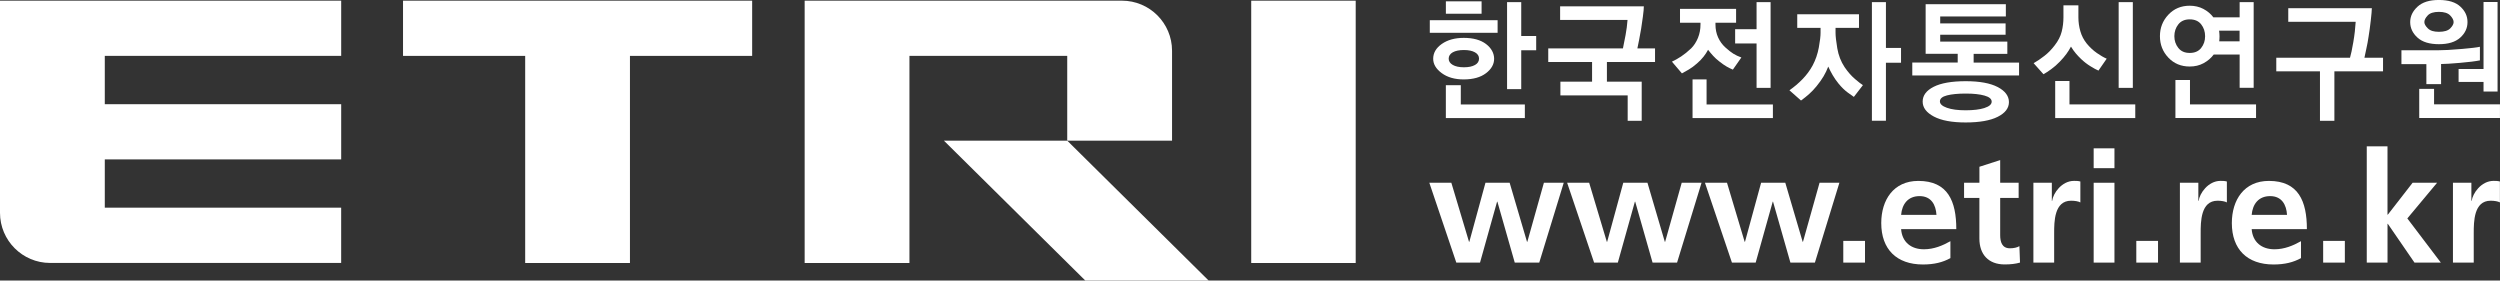
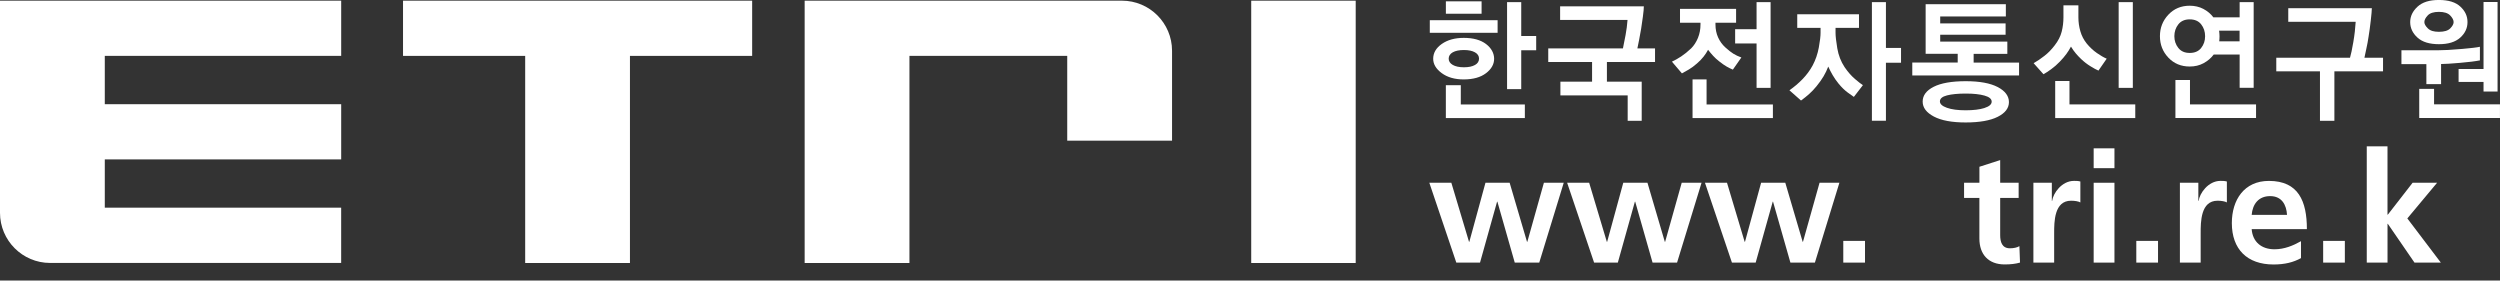
<svg xmlns="http://www.w3.org/2000/svg" id="_레이어_1" data-name="레이어 1" viewBox="0 0 891.07 100">
  <rect x="0" y="0" width="891.07" height="100" fill="#333333" stroke="none" />
  <defs>
    <style>
      .cls-1 {
        fill: #fff;
      }
    </style>
  </defs>
  <path class="cls-1" d="M525.72,23.16c-.96.55-2.27.82-3.94.82s-2.99-.28-3.97-.84c-.98-.56-1.46-1.31-1.46-2.24s.49-1.71,1.46-2.26c.98-.54,2.3-.81,3.97-.81s2.94.27,3.92.81c.98.55,1.47,1.3,1.47,2.26s-.48,1.72-1.44,2.26ZM528.08.48h-12.73v4.42h12.73V.48ZM533.79,7.21h-24.17v4.47h24.17v-4.47ZM547.54,12.83h-5.33V.76h-5.05v31h5.05v-13.84h5.33v-5.09ZM529.66,15.69c-1.92-1.46-4.56-2.19-7.93-2.19-3.17,0-5.78.72-7.83,2.16-2.05,1.44-3.07,3.2-3.07,5.29,0,1.92,1.02,3.63,3.05,5.12,2.03,1.49,4.63,2.24,7.81,2.24,3.36,0,6.02-.74,7.95-2.21,1.94-1.47,2.91-3.19,2.91-5.14s-.96-3.81-2.88-5.26ZM543.5,37.24h-22.83v-6.87h-5.33v11.72h28.16v-4.85Z" />
  <path class="cls-1" d="M589.9,22.1h-17.15v7.01h12.4v13.94h-5v-9.04h-23.98v-4.9h11.29v-7.01h-15.62v-4.85h26.62c.29-1.34.6-2.93.94-4.76.34-1.83.57-3.62.7-5.38h-24.03V2.25h29.84c0,.77-.11,2-.34,3.7-.22,1.7-.43,3.12-.62,4.28-.29,1.6-.53,2.92-.72,3.96-.19,1.04-.4,2.06-.62,3.05h6.29v4.85Z" />
  <path class="cls-1" d="M631.09,31.31h-5v-15.81h-7.64v-5.09h7.64V.75h5v30.56ZM631.91,42.08h-28.64v-13.79h5v8.94h23.64v4.85ZM606.1,8.1h-7.3V3.15h19.99v4.95h-7.35v.62c0,1.7.31,3.24.94,4.62.62,1.38,1.48,2.56,2.57,3.55,1.09.99,2.05,1.75,2.88,2.26.83.51,1.78.96,2.84,1.34l-3.03,4.33c-.7-.29-1.42-.64-2.16-1.06-.74-.41-1.63-1.04-2.69-1.87-.84-.64-1.56-1.31-2.19-2-.63-.69-1.22-1.4-1.8-2.14-.42.8-.95,1.61-1.59,2.43-.64.81-1.42,1.63-2.35,2.43-1.02.9-1.99,1.62-2.91,2.16-.91.54-1.74,1.01-2.47,1.39l-3.56-4.18c1.09-.51,2.19-1.13,3.31-1.87,1.12-.74,2.31-1.7,3.56-2.88.99-.99,1.79-2.23,2.4-3.7.61-1.48.91-3.08.91-4.81v-.62Z" />
  <path class="cls-1" d="M648.9,9.93h-8.31v-4.85h22.01v4.85h-8.36v1.78c0,1.19.21,3.02.62,5.5.42,2.48,1.28,4.72,2.6,6.71,1.18,1.73,2.42,3.14,3.7,4.23,1.28,1.09,2.23,1.83,2.83,2.21l-3.22,4.18c-.39-.26-1.11-.78-2.19-1.56-1.07-.78-2.15-1.83-3.24-3.15-.83-1.02-1.55-2.05-2.14-3.08-.59-1.02-1.11-2.03-1.56-3.02-.45,1.19-1,2.34-1.66,3.46-.66,1.12-1.5,2.3-2.52,3.55-.87,1.06-1.73,1.97-2.6,2.74-.86.77-1.84,1.56-2.93,2.35l-4.13-3.65c1.7-1.19,3.26-2.51,4.69-3.99,1.42-1.47,2.62-3.09,3.58-4.85,1.06-1.99,1.79-4.13,2.21-6.42.42-2.29.62-4.03.62-5.21v-1.78ZM677.58,22.37h-5.38v20.66h-5V.75h5v16.33h5.38v5.29Z" />
  <path class="cls-1" d="M707.32,38.5c-1.71.54-3.95.81-6.7.81s-5.01-.29-6.68-.89c-1.67-.59-2.5-1.35-2.5-2.28,0-.99.84-1.71,2.52-2.14,1.68-.43,3.92-.65,6.7-.65s4.98.24,6.68.72c1.7.48,2.55,1.2,2.55,2.16s-.86,1.71-2.57,2.26ZM712.05,31.03c-2.66-1.39-6.47-2.09-11.43-2.09s-8.8.67-11.41,2-3.92,3.08-3.92,5.26,1.33,3.92,3.99,5.34c2.66,1.41,6.44,2.11,11.34,2.11s8.78-.67,11.43-2.02c2.66-1.34,3.99-3.09,3.99-5.24s-1.33-3.96-3.99-5.36ZM719.65,22.31h-16.19v-3.12h12.01v-4.37h-23.93v-2.45h23.31v-4.04h-23.31v-2.45h23.4V1.5h-28.59v17.68h11.43v3.12h-16.19v4.61h38.06v-4.61Z" />
  <path class="cls-1" d="M760.2,31.31h-5.05V.75h5.05v30.56ZM761.07,42.08h-28.54v-13.22h5.09v8.36h23.45v4.85ZM750.88,20.93l-2.93,4.23c-.71-.29-1.65-.8-2.84-1.54-1.19-.73-2.29-1.58-3.31-2.55-.71-.67-1.35-1.36-1.95-2.06-.59-.7-1.16-1.51-1.7-2.4-.45.87-.99,1.74-1.63,2.62-.64.88-1.43,1.8-2.36,2.76-.99,1.03-2.01,1.92-3.05,2.67-1.04.76-1.96,1.36-2.76,1.8l-3.51-3.94c1.25-.7,2.54-1.58,3.87-2.62,1.33-1.04,2.54-2.28,3.63-3.72,1.25-1.6,2.08-3.23,2.5-4.88.42-1.65.63-3.36.63-5.12V1.9h5.33v4.27c0,1.7.23,3.36.7,4.97.46,1.62,1.22,3.08,2.28,4.4,1.09,1.31,2.28,2.43,3.58,3.34,1.3.91,2.47,1.59,3.53,2.04Z" />
  <path class="cls-1" d="M784.56,8.68c.93,1.19,1.4,2.59,1.4,4.23s-.47,3-1.4,4.18c-.93,1.19-2.29,1.78-4.08,1.78s-3.12-.59-4.06-1.78c-.95-1.18-1.42-2.58-1.42-4.18s.47-3.04,1.42-4.23c.94-1.19,2.3-1.78,4.06-1.78s3.15.59,4.08,1.78ZM785.33,3.17c-1.44-.75-3.06-1.13-4.85-1.13-3.08,0-5.61,1.06-7.62,3.2-2,2.13-3,4.68-3,7.66s1,5.53,3,7.64c2,2.12,4.54,3.17,7.62,3.17,1.83,0,3.47-.39,4.93-1.18,1.46-.79,2.67-1.82,3.63-3.1h9.23v11.87h5V.75h-5v5.43h-9.37c-.93-1.25-2.12-2.25-3.56-3ZM791.07,13.84c.02-.3.03-.62.03-.94,0-.35-.02-.69-.05-1.01-.03-.32-.06-.64-.1-.96h7.3v3.8h-7.25c.03-.29.06-.58.07-.89ZM804.12,37.22h-23.55v-8.7h-5.19v13.55h28.74v-4.85Z" />
  <path class="cls-1" d="M849.39,25.42h-17.35v17.64h-5.14v-17.64h-15.57v-4.85h26.28c.35-1.16.74-3.01,1.18-5.58.44-2.56.71-4.97.84-7.21h-24.03V2.93h29.79c0,.7-.13,2.17-.38,4.39-.26,2.23-.51,4.11-.77,5.65-.23,1.57-.5,3.05-.82,4.45-.32,1.39-.54,2.44-.67,3.15h6.63v4.85Z" />
  <path class="cls-1" d="M873.31,5.5c.82.85,1.23,1.64,1.23,2.38,0,.67-.4,1.42-1.2,2.24-.8.81-2.15,1.22-4.04,1.22s-3.11-.41-3.94-1.22c-.83-.82-1.25-1.56-1.25-2.24,0-.74.4-1.53,1.2-2.38.8-.85,2.13-1.27,3.99-1.27s3.2.42,4.01,1.27ZM890.2.72h-5v23.88h-8.89v4.61h8.89v3.41h5V.72ZM883.91,16.67c-.93.23-3.13.49-6.61.79-3.48.31-6.27.46-8.38.46h-12.98v4.95h8.89v7.11h5.24v-7.16c1.31,0,3.55-.14,6.7-.41,3.16-.27,5.54-.57,7.14-.89v-4.85ZM891.07,37.19h-23.5v-5.52h-5.29v10.38h28.78v-4.85ZM861.68,2.38c-1.74,1.59-2.62,3.42-2.62,5.5s.86,3.95,2.6,5.52c1.73,1.57,4.27,2.35,7.64,2.35s5.86-.78,7.59-2.33c1.73-1.55,2.6-3.4,2.6-5.55s-.84-3.92-2.53-5.5c-1.68-1.58-4.24-2.38-7.66-2.38s-5.87.79-7.62,2.38Z" />
  <g>
    <rect class="cls-1" x="445.97" y=".24" width="37.24" height="93.5" />
    <polygon class="cls-1" points="143.65 .24 143.65 19.92 187.19 19.92 187.19 93.74 224.53 93.74 224.53 19.92 268.09 19.92 268.09 .24 143.65 .24" />
    <path class="cls-1" d="M121.61,19.92V.24H0v75.61c0,9.86,8,17.87,17.86,17.87h103.74v-19.69H37.35v-17.21h84.26v-19.68H37.35v-17.22h84.26Z" />
    <g>
-       <polygon class="cls-1" points="380.39 50.13 336.43 50.13 386.84 100 430.8 100 380.39 50.13" />
      <path class="cls-1" d="M399.88.24h-113.08v93.5h37.35V19.92h56.24v30.22h37.36V18.09c0-9.86-8-17.85-17.87-17.85Z" />
    </g>
  </g>
  <path class="cls-1" d="M509.45,65.14h7.85l6.3,21.05h.11l5.75-21.05h8.62l6.19,21.05h.11l5.91-21.05h7.07l-8.73,28.46h-8.73l-6.19-21.72h-.11l-6.08,21.72h-8.45l-9.62-28.46Z" />
  <path class="cls-1" d="M558.57,65.14h7.85l6.3,21.05h.11l5.75-21.05h8.62l6.19,21.05h.11l5.91-21.05h7.07l-8.73,28.46h-8.73l-6.19-21.72h-.11l-6.08,21.72h-8.46l-9.61-28.46Z" />
  <path class="cls-1" d="M607.7,65.14h7.85l6.3,21.05h.11l5.75-21.05h8.62l6.19,21.05h.11l5.91-21.05h7.07l-8.73,28.46h-8.73l-6.19-21.72h-.11l-6.08,21.72h-8.46l-9.62-28.46Z" />
  <path class="cls-1" d="M657,85.86h7.74v7.74h-7.74v-7.74Z" />
-   <path class="cls-1" d="M677.61,76.58c.33-3.81,2.43-6.68,6.58-6.68s5.8,3.09,6.02,6.68h-12.6ZM695.18,85.97c-2.76,1.55-5.86,2.88-9.45,2.88-4.59,0-7.79-2.6-8.12-7.18h19.67c0-9.95-2.98-17.19-13.54-17.19-8.84,0-13.21,6.8-13.21,15.03,0,9.34,5.47,14.76,14.87,14.76,3.98,0,7.08-.77,9.78-2.27v-6.02Z" />
  <path class="cls-1" d="M705.52,70.55h-5.47v-5.41h5.47v-5.7l7.4-2.38v8.07h6.58v5.41h-6.58v13.26c0,2.43.66,4.7,3.48,4.7,1.33,0,2.6-.28,3.37-.77l.22,5.86c-1.55.44-3.26.66-5.47.66-5.8,0-9.01-3.59-9.01-9.23v-14.48Z" />
  <path class="cls-1" d="M724.75,65.14h6.58v6.46h.11c.33-2.65,3.37-7.13,7.79-7.13.72,0,1.49,0,2.27.22v7.46c-.66-.39-1.99-.61-3.32-.61-6.02,0-6.02,7.52-6.02,11.6v10.45h-7.4v-28.46Z" />
  <path class="cls-1" d="M746.24,65.14h7.41v28.46h-7.41v-28.46ZM746.24,52.87h7.41v7.07h-7.41v-7.07Z" />
  <path class="cls-1" d="M761.44,85.86h7.74v7.74h-7.74v-7.74Z" />
  <path class="cls-1" d="M776.97,65.14h6.58v6.46h.11c.33-2.65,3.37-7.13,7.79-7.13.72,0,1.49,0,2.27.22v7.46c-.66-.39-1.99-.61-3.32-.61-6.02,0-6.02,7.52-6.02,11.6v10.45h-7.4v-28.46Z" />
  <path class="cls-1" d="M802.56,76.58c.33-3.81,2.43-6.68,6.58-6.68s5.8,3.09,6.02,6.68h-12.6ZM820.13,85.97c-2.76,1.55-5.86,2.88-9.45,2.88-4.59,0-7.79-2.6-8.12-7.18h19.68c0-9.95-2.99-17.19-13.54-17.19-8.84,0-13.21,6.8-13.21,15.03,0,9.34,5.47,14.76,14.87,14.76,3.98,0,7.07-.77,9.78-2.27v-6.02Z" />
  <path class="cls-1" d="M828.04,85.86h7.73v7.74h-7.73v-7.74Z" />
  <path class="cls-1" d="M843.57,52.15h7.4v24.37h.11l8.84-11.38h8.73l-10.61,12.71,11.94,15.75h-9.39l-9.5-13.82h-.11v13.82h-7.4v-41.45Z" />
-   <path class="cls-1" d="M874.29,65.14h6.58v6.46h.11c.33-2.65,3.37-7.13,7.79-7.13.72,0,1.49,0,2.27.22v7.46c-.66-.39-1.99-.61-3.31-.61-6.02,0-6.02,7.52-6.02,11.6v10.45h-7.41v-28.46Z" />
</svg>